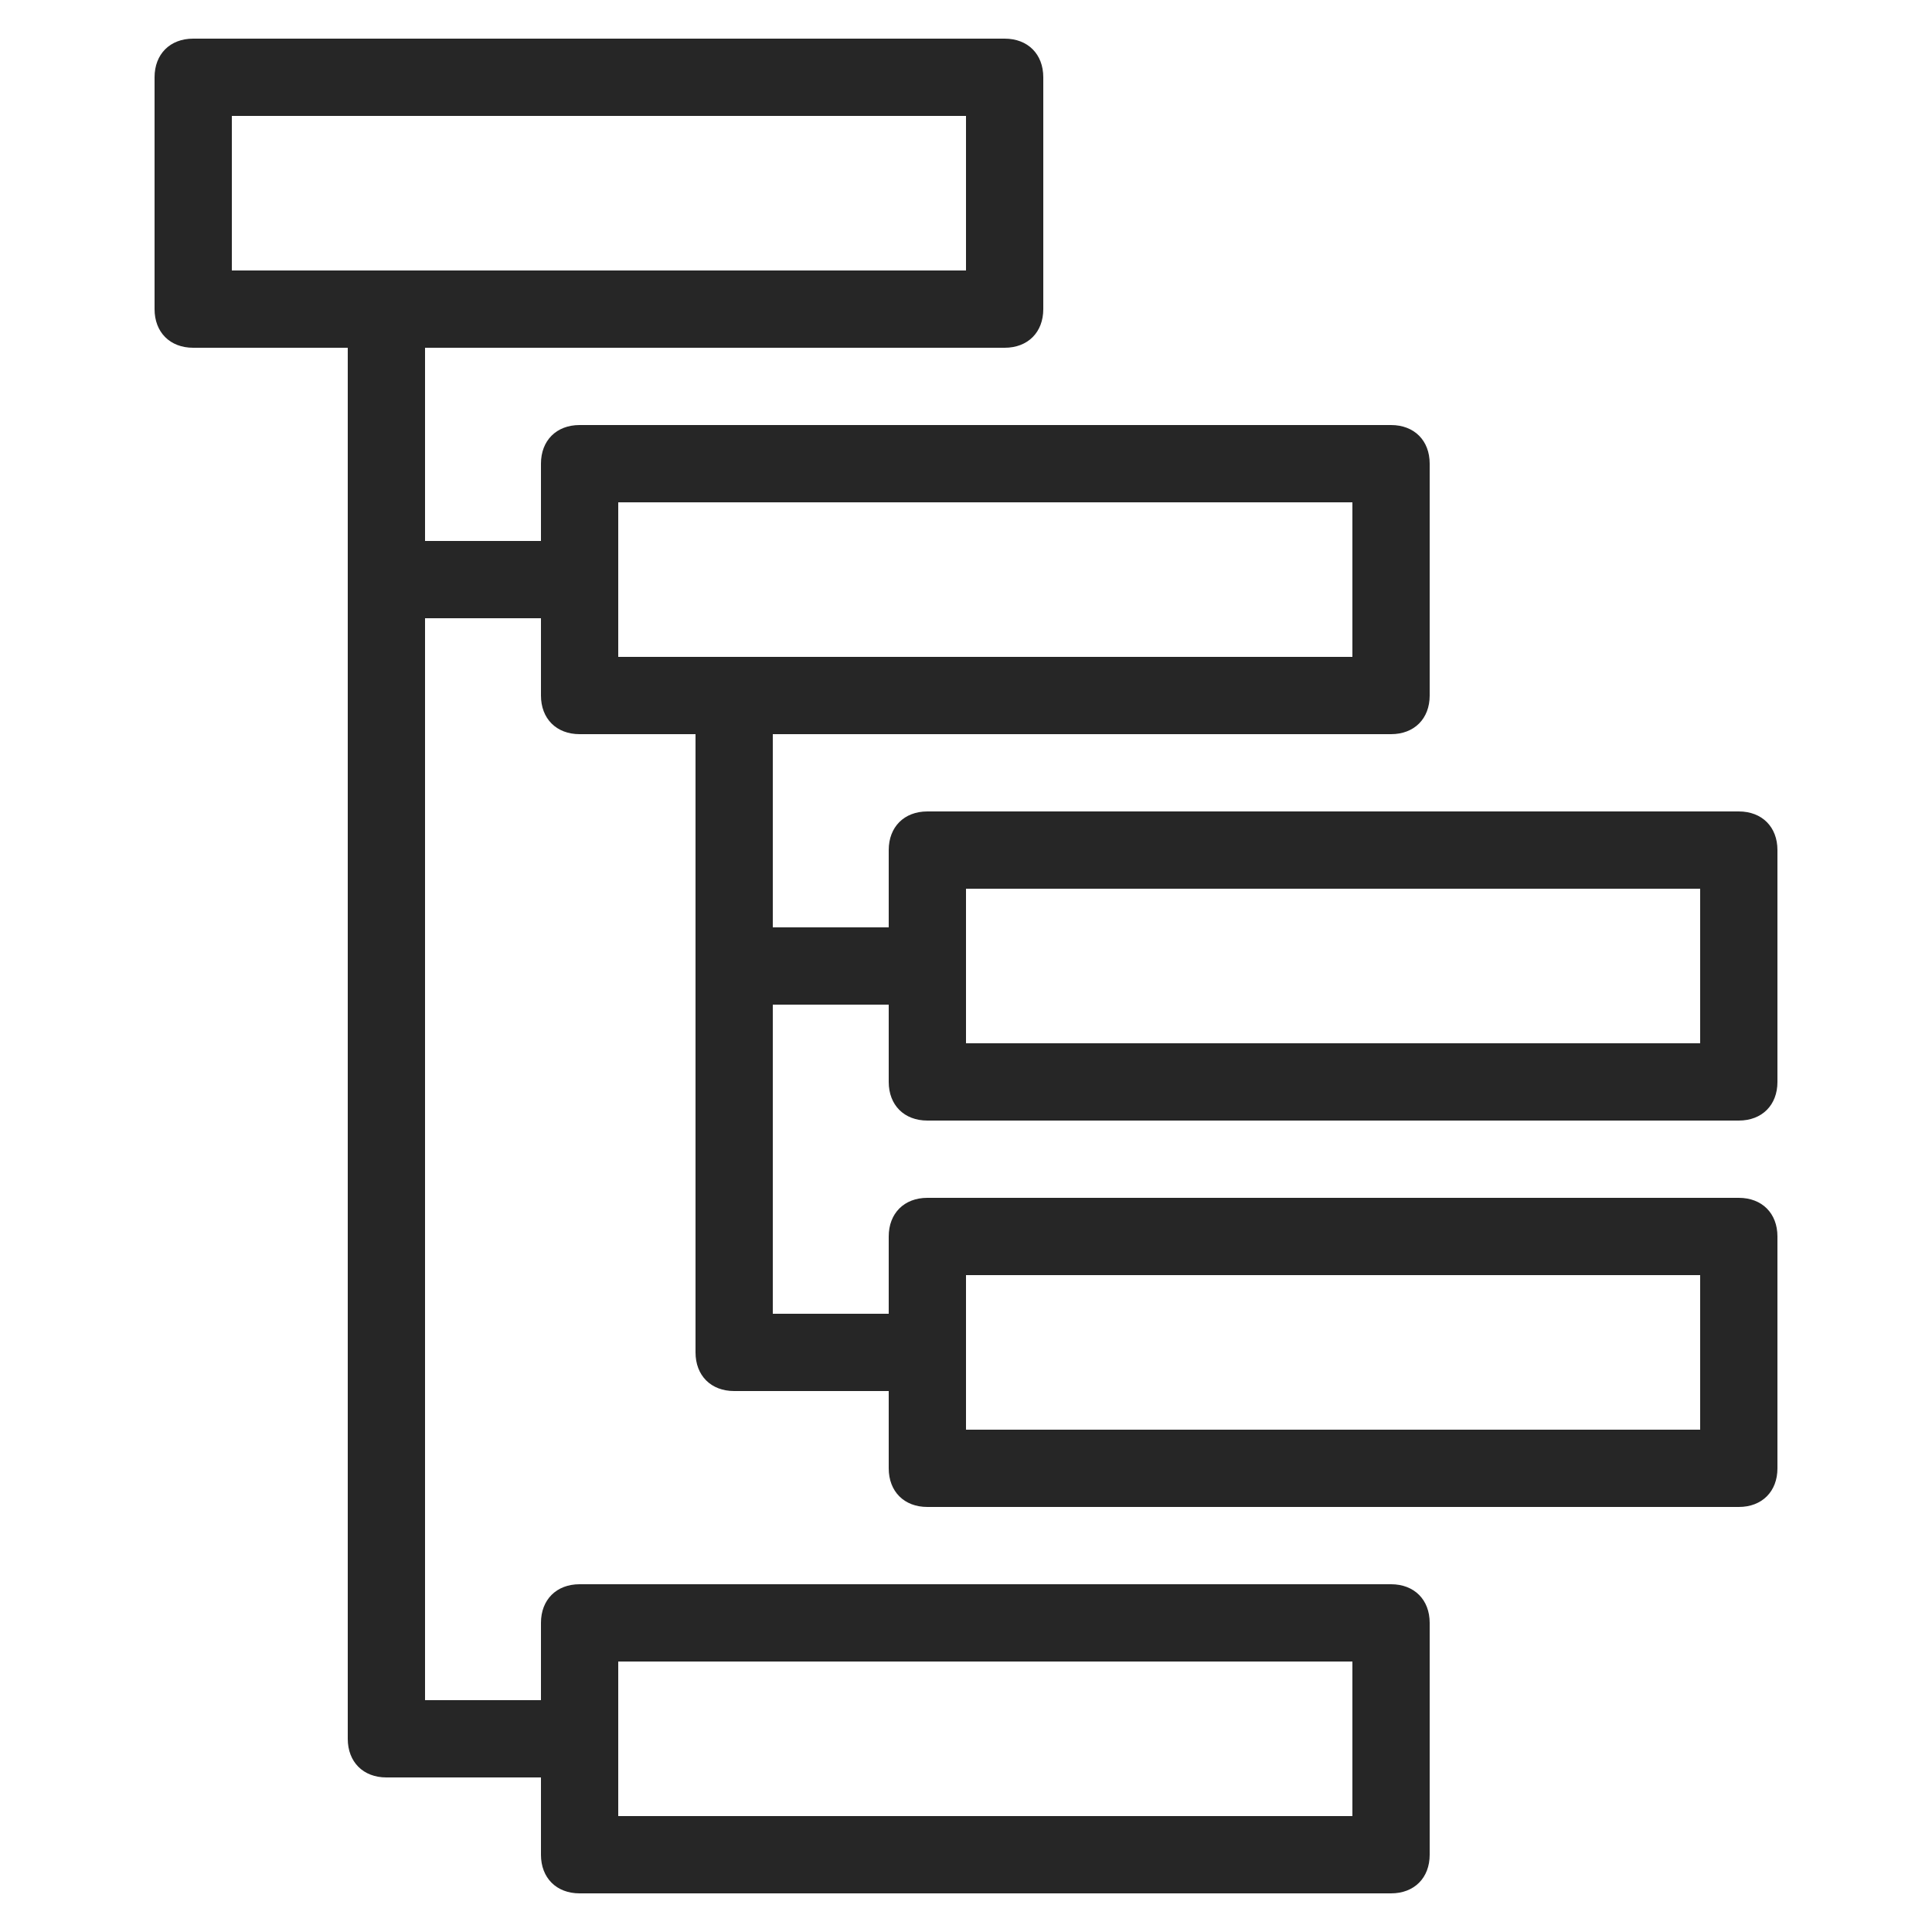
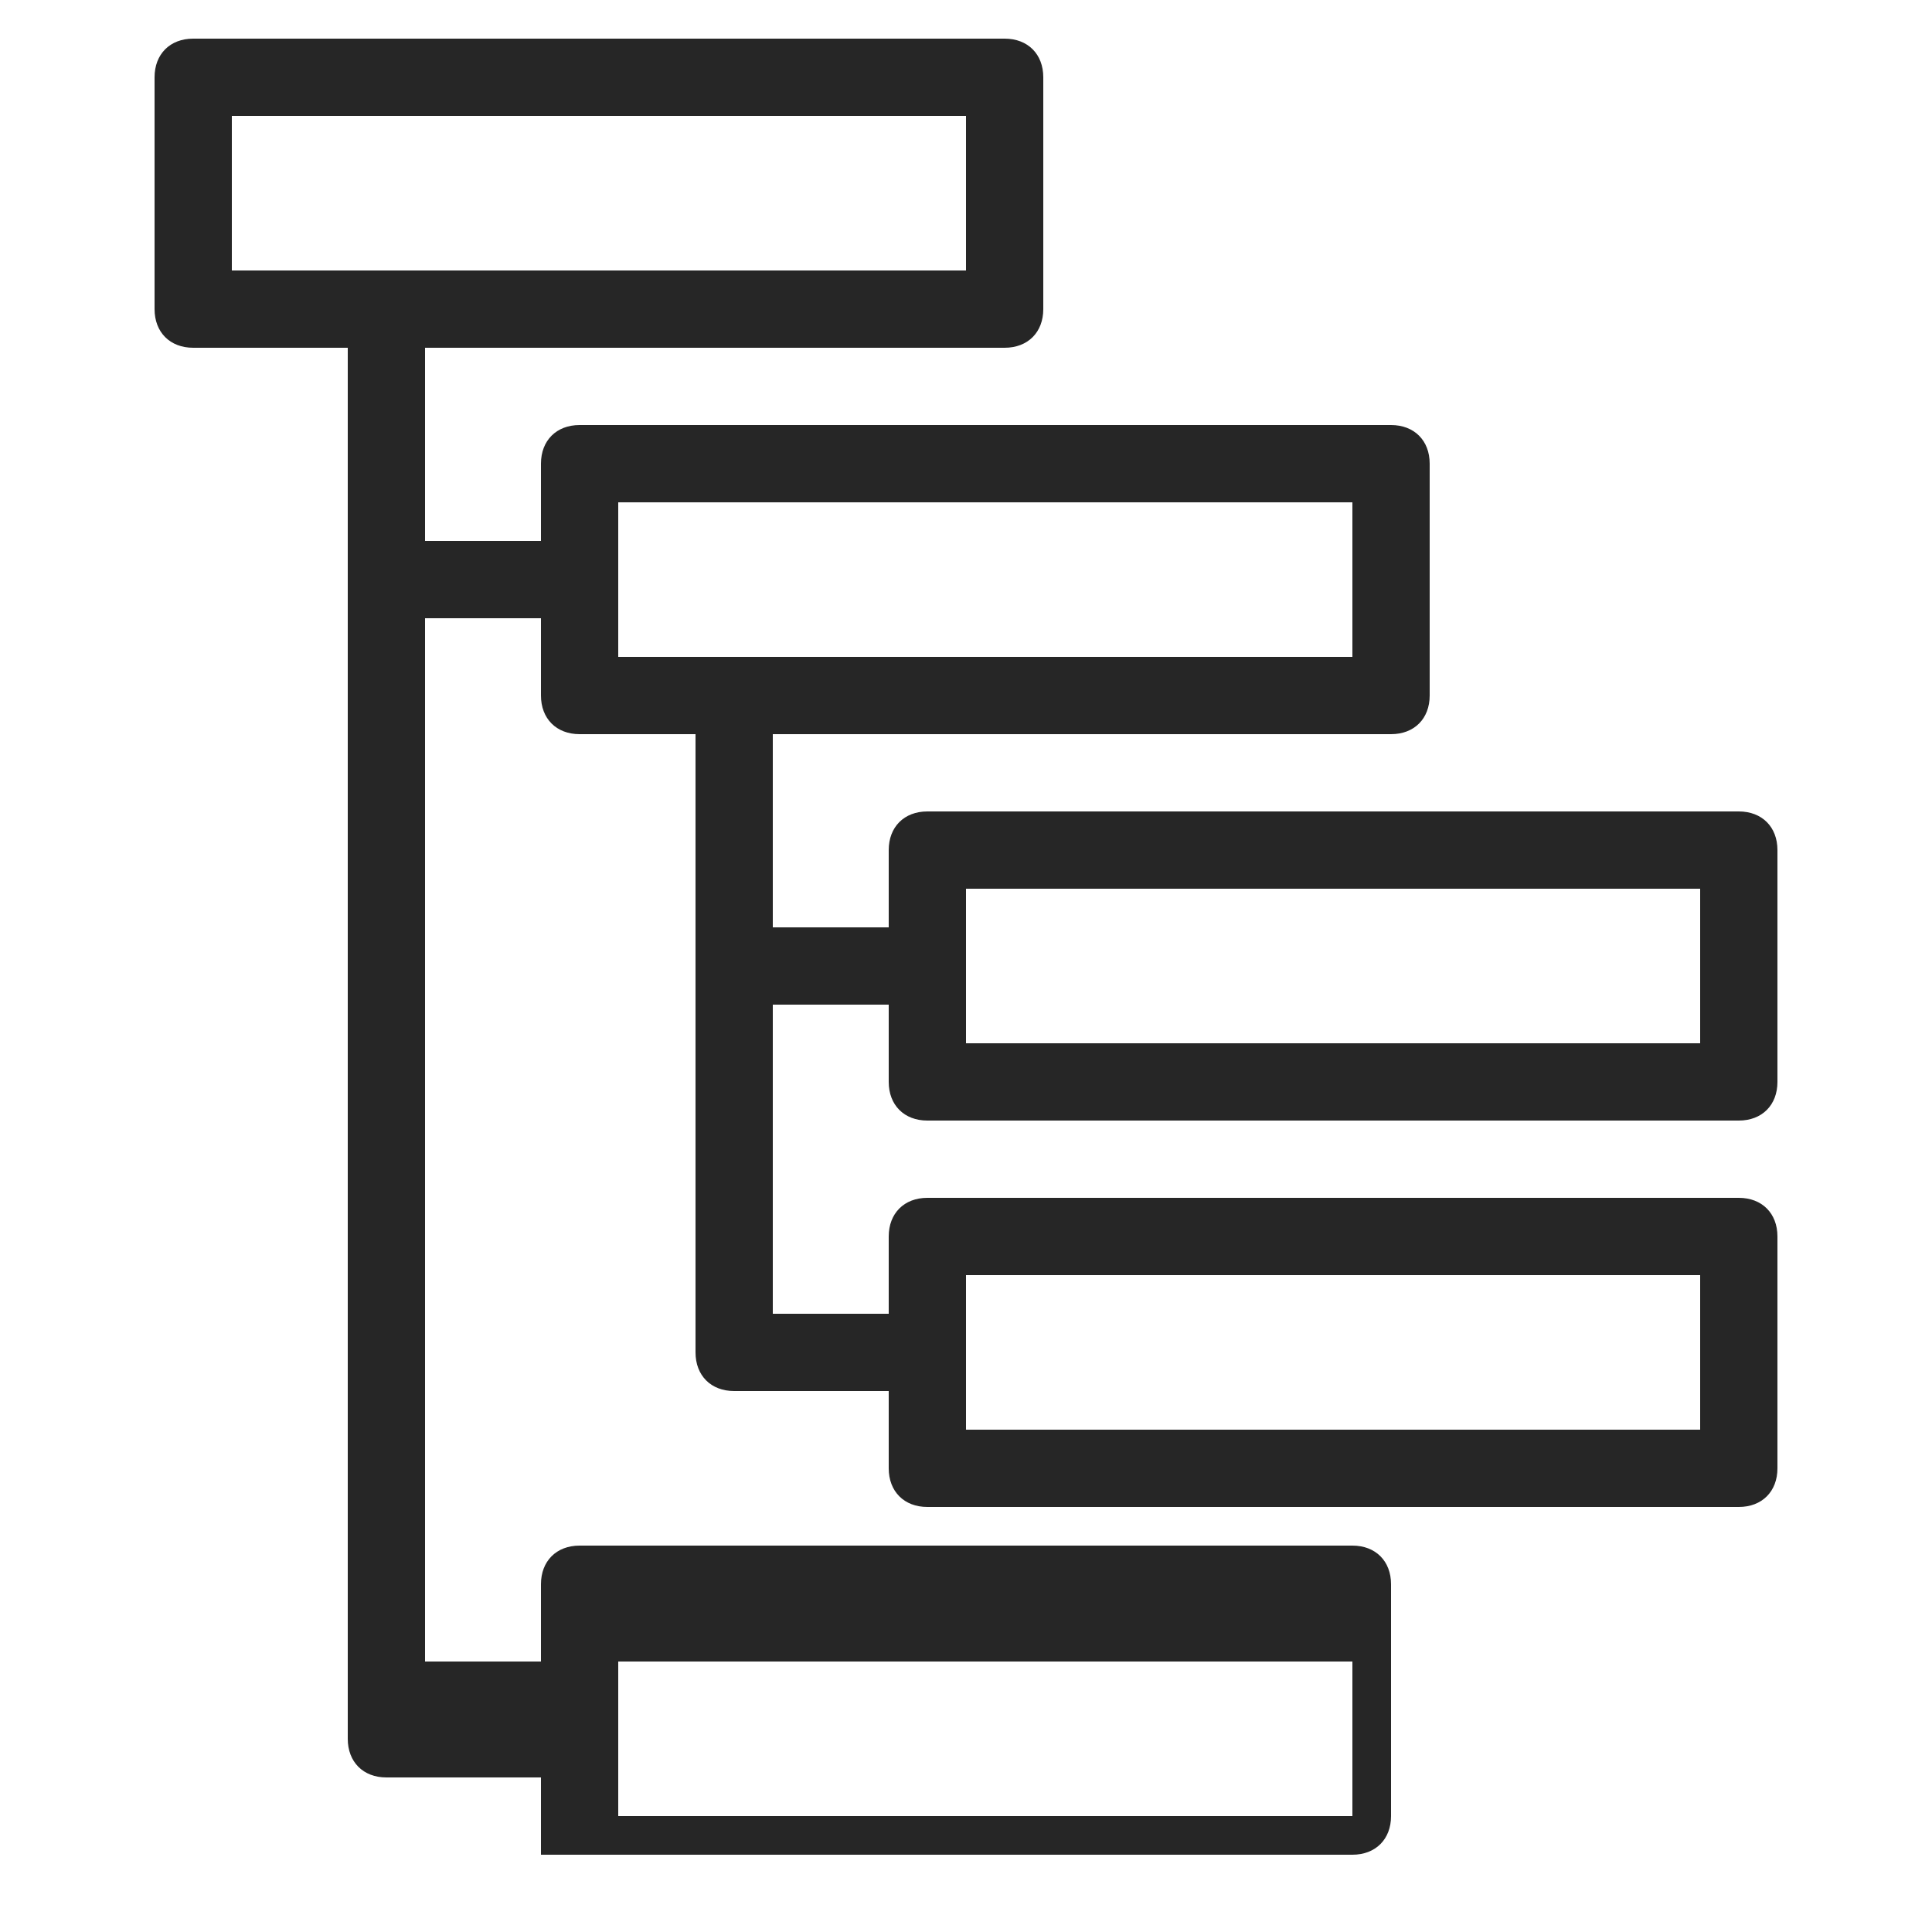
<svg xmlns="http://www.w3.org/2000/svg" version="1.1" id="Layer_1" x="0px" y="0px" viewBox="0 0 50 50" style="enable-background:new 0 0 50 50;" xml:space="preserve">
  <style type="text/css">
	.st0{fill:#262626;}
</style>
-   <path class="st0" d="M24,29h21c0.6,0,1-0.4,1-1v-6c0-0.6-0.4-1-1-1H24c-0.6,0-1,0.4-1,1v2h-3v-5h16c0.6,0,1-0.4,1-1v-6  c0-0.6-0.4-1-1-1H15c-0.6,0-1,0.4-1,1v2h-3V9h15c0.6,0,1-0.4,1-1V2c0-0.6-0.4-1-1-1H5C4.4,1,4,1.4,4,2v6c0,0.6,0.4,1,1,1h4v6v30  c0,0.6,0.4,1,1,1h4v2c0,0.6,0.4,1,1,1h21c0.6,0,1-0.4,1-1v-6c0-0.6-0.4-1-1-1H15c-0.6,0-1,0.4-1,1v2h-3V16h3v2c0,0.6,0.4,1,1,1h3v6  v10c0,0.6,0.4,1,1,1h4v2c0,0.6,0.4,1,1,1h21c0.6,0,1-0.4,1-1v-6c0-0.6-0.4-1-1-1H24c-0.6,0-1,0.4-1,1v2h-3v-8h3v2  C23,28.6,23.4,29,24,29z M25,23h19v4H25V23z M6,3h19v4H6V3z M16,43h19v4H16V43z M16,13h19v4H16V13z M25,33h19v4H25V33z" />
+   <path class="st0" d="M24,29h21c0.6,0,1-0.4,1-1v-6c0-0.6-0.4-1-1-1H24c-0.6,0-1,0.4-1,1v2h-3v-5h16c0.6,0,1-0.4,1-1v-6  c0-0.6-0.4-1-1-1H15c-0.6,0-1,0.4-1,1v2h-3V9h15c0.6,0,1-0.4,1-1V2c0-0.6-0.4-1-1-1H5C4.4,1,4,1.4,4,2v6c0,0.6,0.4,1,1,1h4v6v30  c0,0.6,0.4,1,1,1h4v2h21c0.6,0,1-0.4,1-1v-6c0-0.6-0.4-1-1-1H15c-0.6,0-1,0.4-1,1v2h-3V16h3v2c0,0.6,0.4,1,1,1h3v6  v10c0,0.6,0.4,1,1,1h4v2c0,0.6,0.4,1,1,1h21c0.6,0,1-0.4,1-1v-6c0-0.6-0.4-1-1-1H24c-0.6,0-1,0.4-1,1v2h-3v-8h3v2  C23,28.6,23.4,29,24,29z M25,23h19v4H25V23z M6,3h19v4H6V3z M16,43h19v4H16V43z M16,13h19v4H16V13z M25,33h19v4H25V33z" />
</svg>